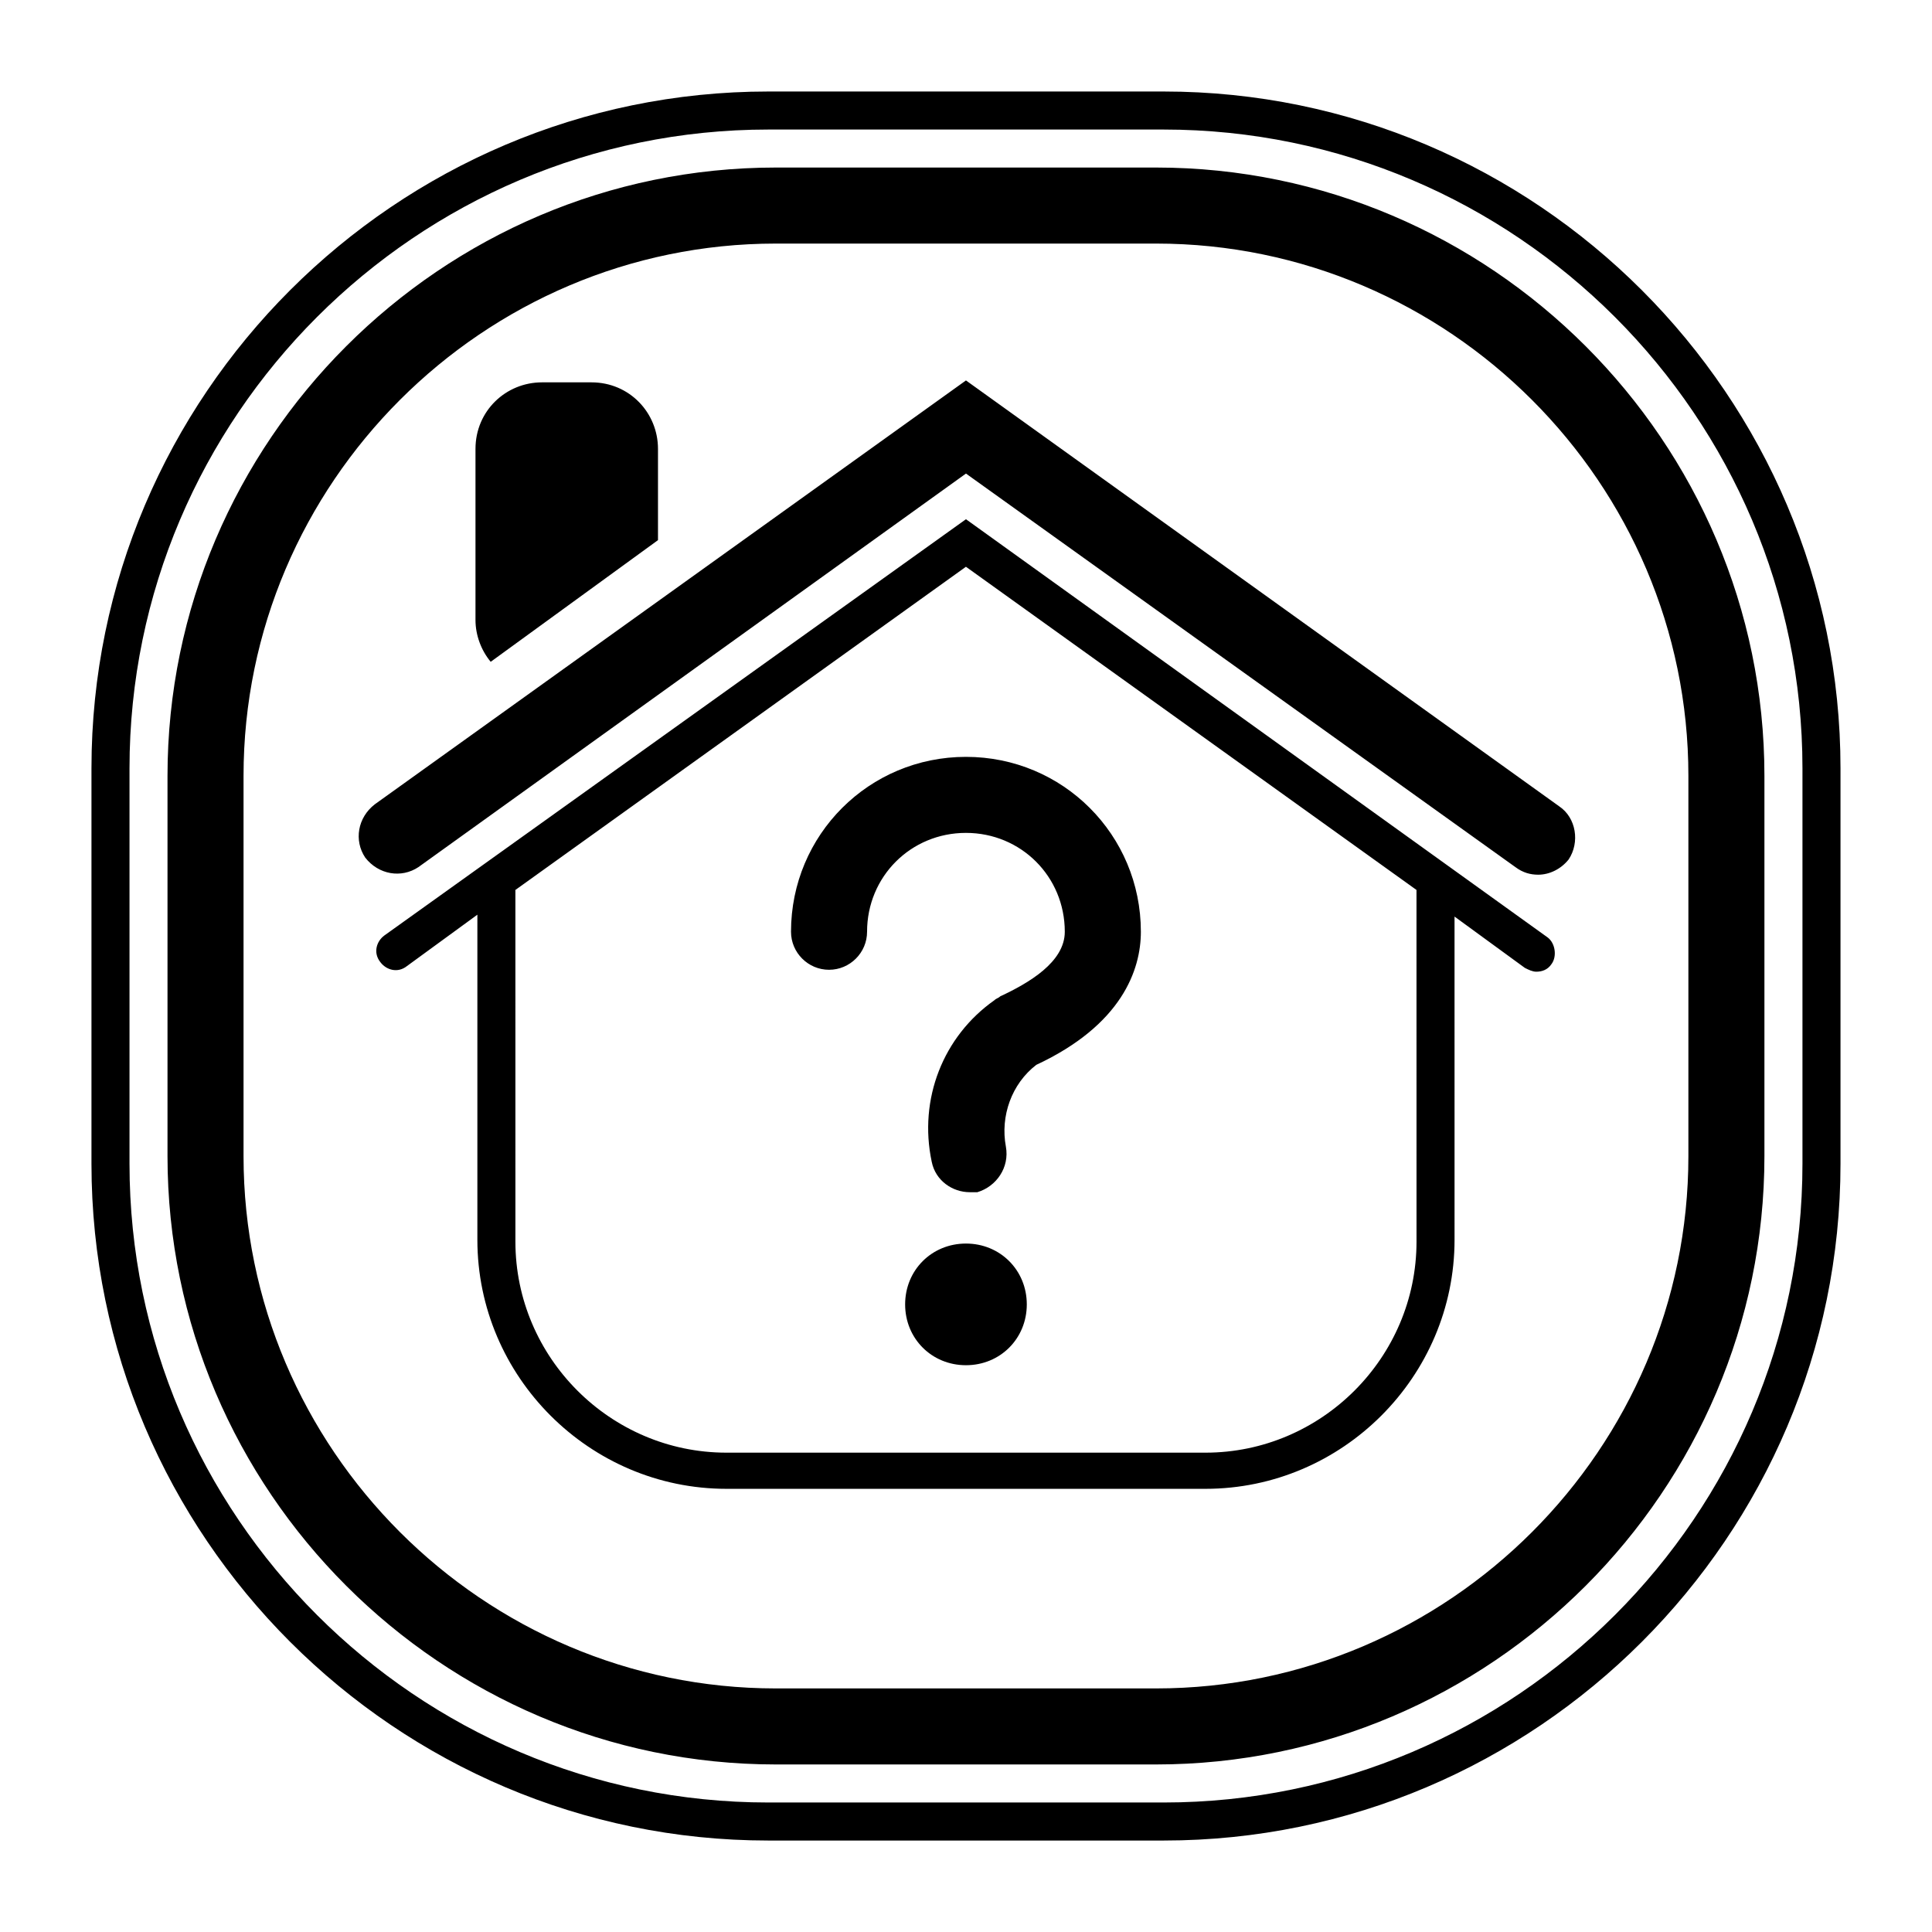
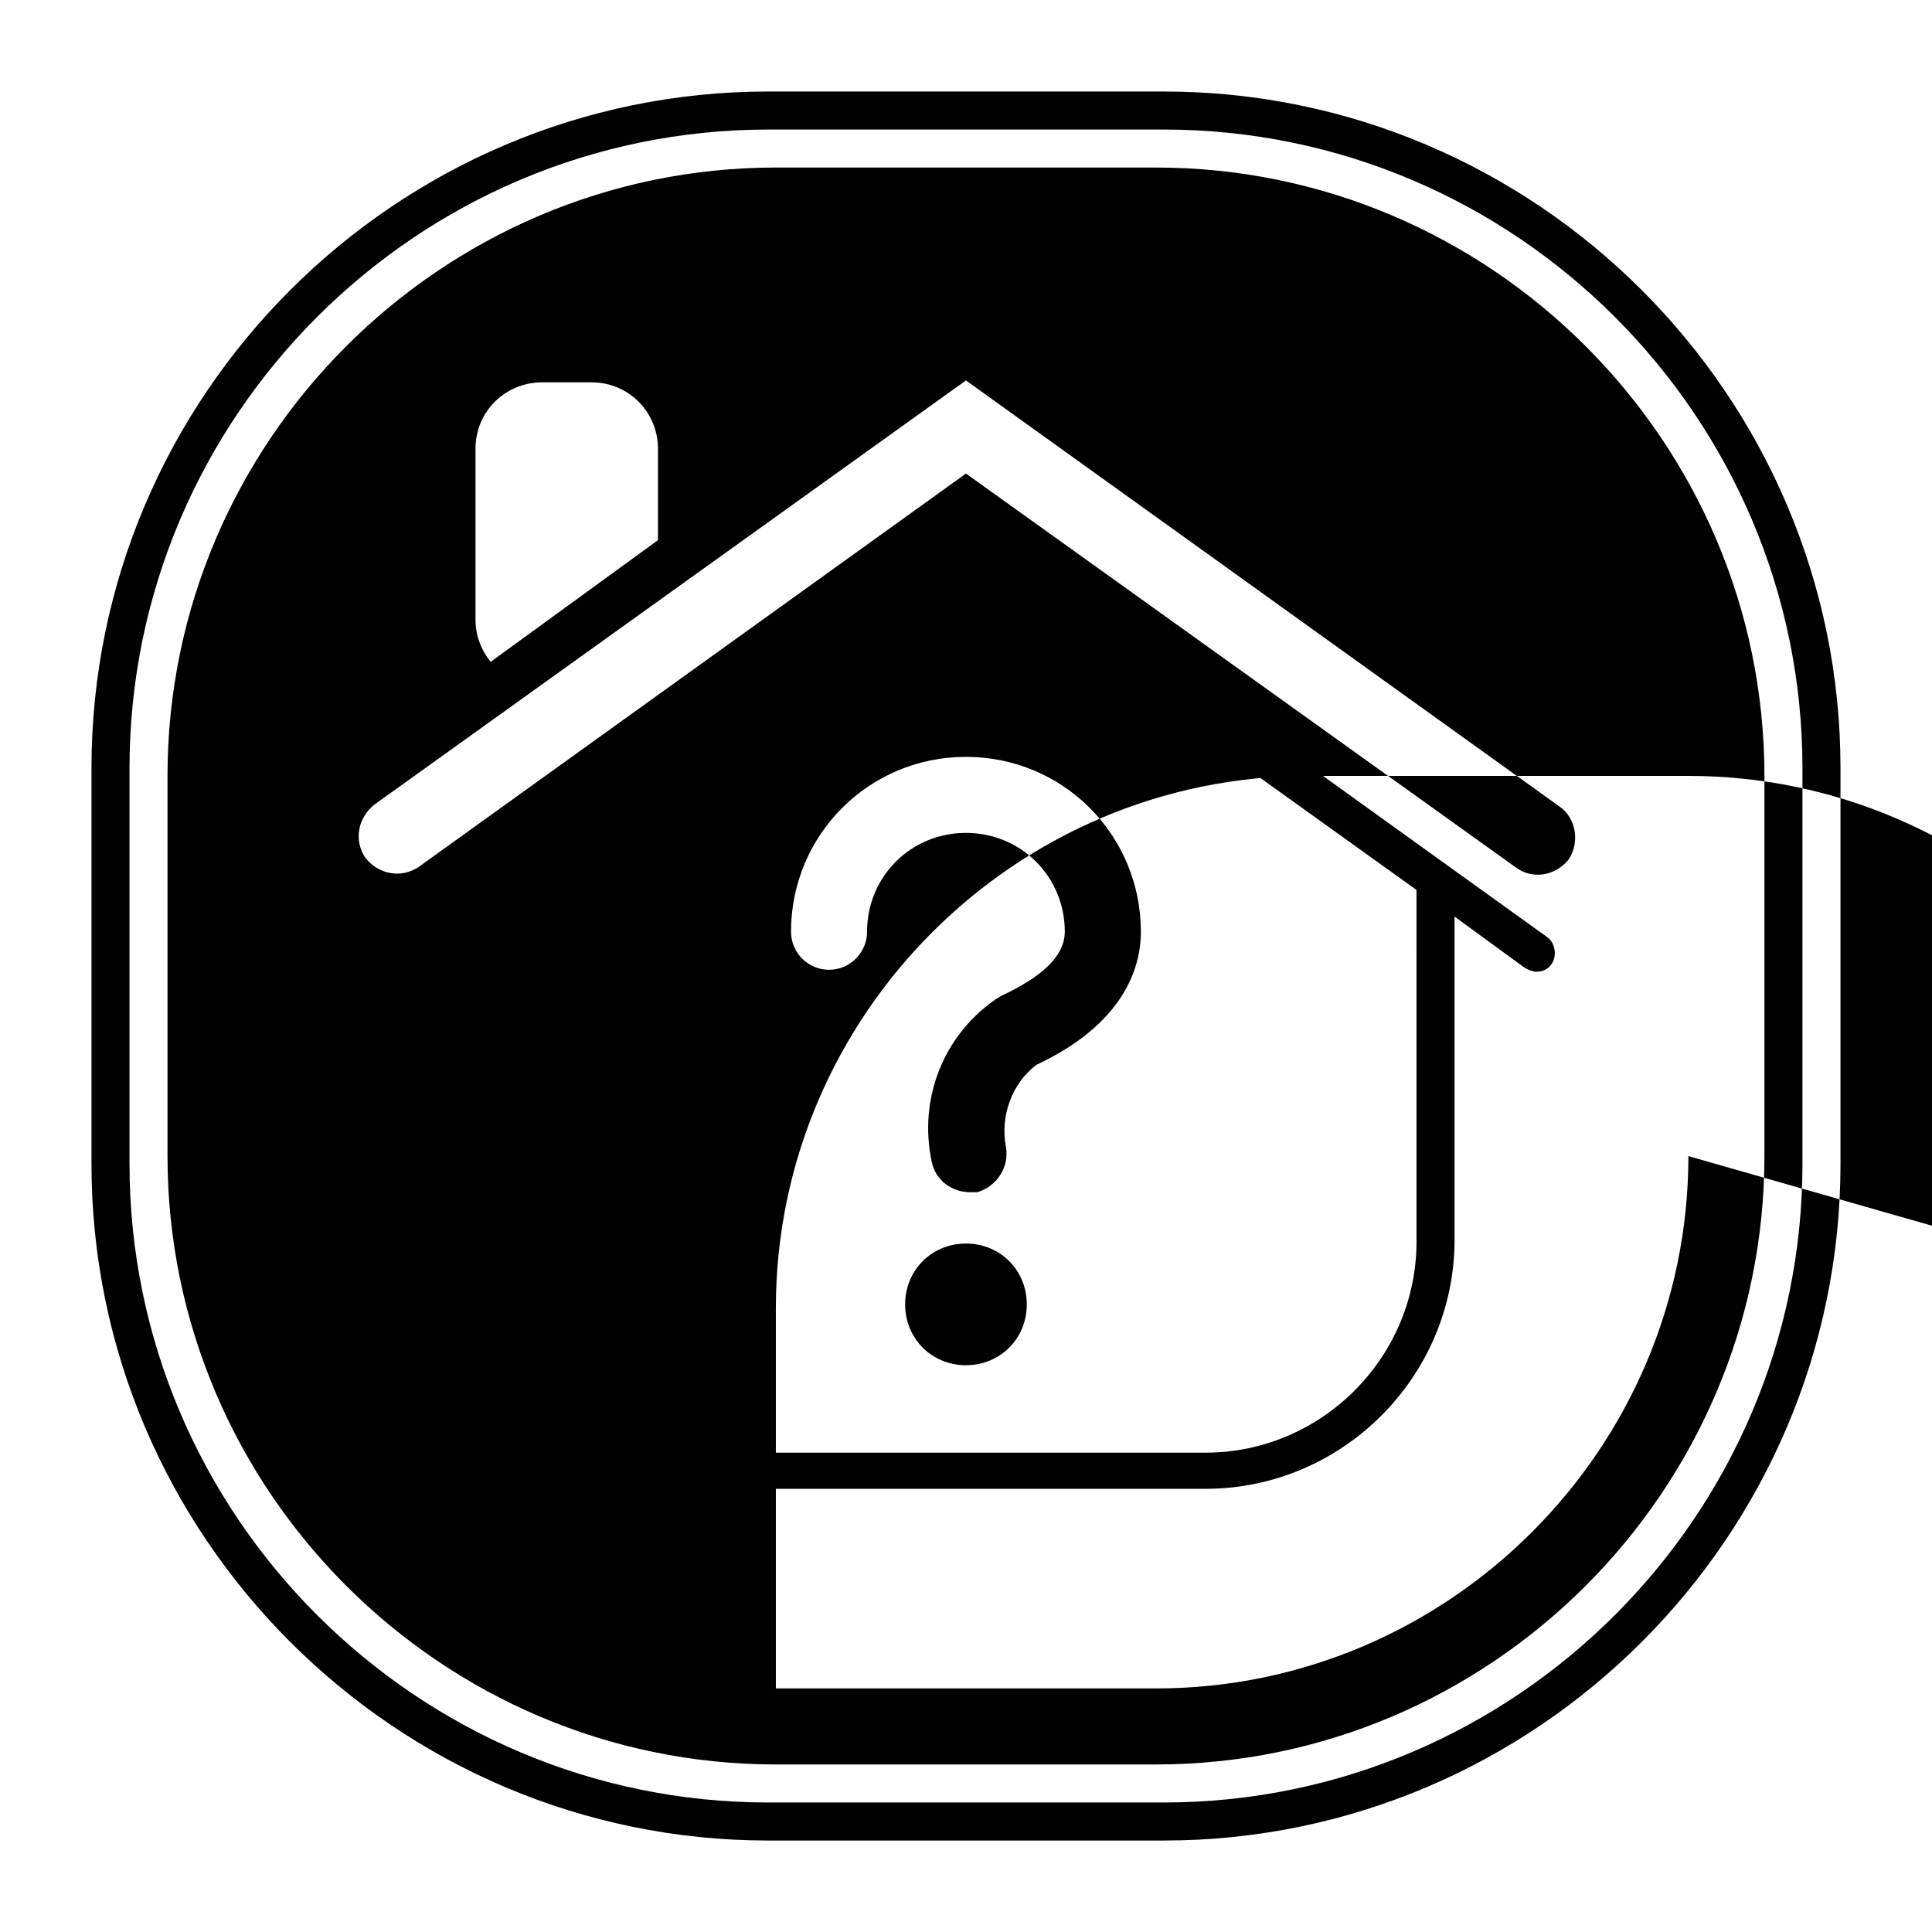
<svg xmlns="http://www.w3.org/2000/svg" fill="#000000" width="800px" height="800px" version="1.1" viewBox="144 144 512 512">
-   <path d="m452.39 168.25h-104.79c-98.746 0-179.36 80.609-179.36 179.36v104.79c0 98.746 80.609 179.36 179.36 179.36h104.79c98.746 0 179.36-80.609 179.36-179.36v-104.79c0-98.746-80.609-179.36-179.36-179.36zm169.28 284.15c0 93.203-76.078 169.28-169.28 169.28h-104.79c-93.203 0-169.28-76.078-169.28-169.28v-104.79c0-93.203 76.074-169.28 169.28-169.28h104.79c93.203 0 169.28 76.074 169.28 169.28zm-171.3-264h-100.76c-88.672 0-161.22 72.547-161.22 161.22v100.76c0 88.672 72.547 161.22 161.22 161.22h100.76c88.672 0 161.22-72.547 161.22-161.22v-100.76c0-88.672-72.547-161.22-161.22-161.22zm141.07 261.98c0 77.586-63.48 141.07-141.07 141.07h-100.76c-77.586 0-141.07-63.48-141.07-141.07v-100.76c0-77.586 63.48-141.07 141.07-141.07h100.76c77.586 0 141.07 63.48 141.07 141.07zm-191.45-168.78-154.17 110.34c-2.016 1.512-3.023 4.535-1.008 7.055 1.512 2.016 4.535 3.023 7.055 1.008l18.641-13.602v86.152c0 36.273 29.727 66 66 66h126.96c36.273 0 66-29.727 66-66l-0.004-85.652 18.641 13.602c1.008 0.504 2.016 1.008 3.023 1.008 1.512 0 3.023-0.504 4.031-2.016 1.512-2.016 1.008-5.543-1.008-7.055zm119.4 191.45c0 30.73-25.191 55.922-55.922 55.922h-126.96c-30.73 0-55.922-25.191-55.922-55.922l-0.004-93.203 119.4-85.648 119.4 85.648zm-119.4-228.23 157.19 112.85c4.535 3.023 5.543 9.574 2.519 14.105-2.016 2.519-5.039 4.031-8.062 4.031-2.016 0-4.031-0.504-6.047-2.016l-145.6-104.29-145.1 104.29c-4.535 3.023-10.578 2.016-14.105-2.519-3.023-4.535-2.016-10.578 2.519-14.105zm-125.95 74.566c-2.519-3.023-4.031-7.055-4.031-11.082v-45.344c0-10.078 8.062-17.633 17.633-17.633h13.098c10.078 0 17.633 8.062 17.633 17.633v24.184zm142.07 170.29c0 9.07-7.055 16.121-16.121 16.121-9.07 0-16.121-7.055-16.121-16.121 0-9.07 7.055-16.121 16.121-16.121s16.121 7.055 16.121 16.121zm-16.121-145.1c25.695 0 46.352 20.656 46.352 46.352 0 10.078-5.039 24.688-27.711 35.266-6.551 5.039-9.574 13.602-8.062 21.664 1.008 5.543-2.519 10.578-7.559 12.09h-2.016c-4.535 0-9.07-3.023-10.078-8.062-3.527-16.625 3.023-33.25 16.625-42.824 0.504-0.504 1.008-0.504 1.512-1.008 7.559-3.527 17.129-9.07 17.129-17.129 0-14.609-11.586-26.199-26.199-26.199-14.609 0-26.199 11.586-26.199 26.199 0 5.543-4.535 10.078-10.078 10.078-5.543 0-10.078-4.535-10.078-10.078 0.012-25.691 20.668-46.348 46.363-46.348z" />
+   <path d="m452.39 168.25h-104.79c-98.746 0-179.36 80.609-179.36 179.36v104.79c0 98.746 80.609 179.36 179.36 179.36h104.79c98.746 0 179.36-80.609 179.36-179.36v-104.79c0-98.746-80.609-179.36-179.36-179.36zm169.28 284.15c0 93.203-76.078 169.28-169.28 169.28h-104.79c-93.203 0-169.28-76.078-169.28-169.28v-104.79c0-93.203 76.074-169.28 169.28-169.28h104.79c93.203 0 169.28 76.074 169.28 169.28zm-171.3-264h-100.76c-88.672 0-161.22 72.547-161.22 161.22v100.76c0 88.672 72.547 161.22 161.22 161.22h100.76c88.672 0 161.22-72.547 161.22-161.22v-100.76c0-88.672-72.547-161.22-161.22-161.22zm141.07 261.98c0 77.586-63.48 141.07-141.07 141.07h-100.76v-100.76c0-77.586 63.48-141.07 141.07-141.07h100.76c77.586 0 141.07 63.48 141.07 141.07zm-191.45-168.78-154.17 110.34c-2.016 1.512-3.023 4.535-1.008 7.055 1.512 2.016 4.535 3.023 7.055 1.008l18.641-13.602v86.152c0 36.273 29.727 66 66 66h126.96c36.273 0 66-29.727 66-66l-0.004-85.652 18.641 13.602c1.008 0.504 2.016 1.008 3.023 1.008 1.512 0 3.023-0.504 4.031-2.016 1.512-2.016 1.008-5.543-1.008-7.055zm119.4 191.45c0 30.73-25.191 55.922-55.922 55.922h-126.96c-30.73 0-55.922-25.191-55.922-55.922l-0.004-93.203 119.4-85.648 119.4 85.648zm-119.4-228.23 157.19 112.85c4.535 3.023 5.543 9.574 2.519 14.105-2.016 2.519-5.039 4.031-8.062 4.031-2.016 0-4.031-0.504-6.047-2.016l-145.6-104.29-145.1 104.29c-4.535 3.023-10.578 2.016-14.105-2.519-3.023-4.535-2.016-10.578 2.519-14.105zm-125.95 74.566c-2.519-3.023-4.031-7.055-4.031-11.082v-45.344c0-10.078 8.062-17.633 17.633-17.633h13.098c10.078 0 17.633 8.062 17.633 17.633v24.184zm142.07 170.29c0 9.07-7.055 16.121-16.121 16.121-9.07 0-16.121-7.055-16.121-16.121 0-9.07 7.055-16.121 16.121-16.121s16.121 7.055 16.121 16.121zm-16.121-145.1c25.695 0 46.352 20.656 46.352 46.352 0 10.078-5.039 24.688-27.711 35.266-6.551 5.039-9.574 13.602-8.062 21.664 1.008 5.543-2.519 10.578-7.559 12.09h-2.016c-4.535 0-9.07-3.023-10.078-8.062-3.527-16.625 3.023-33.25 16.625-42.824 0.504-0.504 1.008-0.504 1.512-1.008 7.559-3.527 17.129-9.07 17.129-17.129 0-14.609-11.586-26.199-26.199-26.199-14.609 0-26.199 11.586-26.199 26.199 0 5.543-4.535 10.078-10.078 10.078-5.543 0-10.078-4.535-10.078-10.078 0.012-25.691 20.668-46.348 46.363-46.348z" />
</svg>